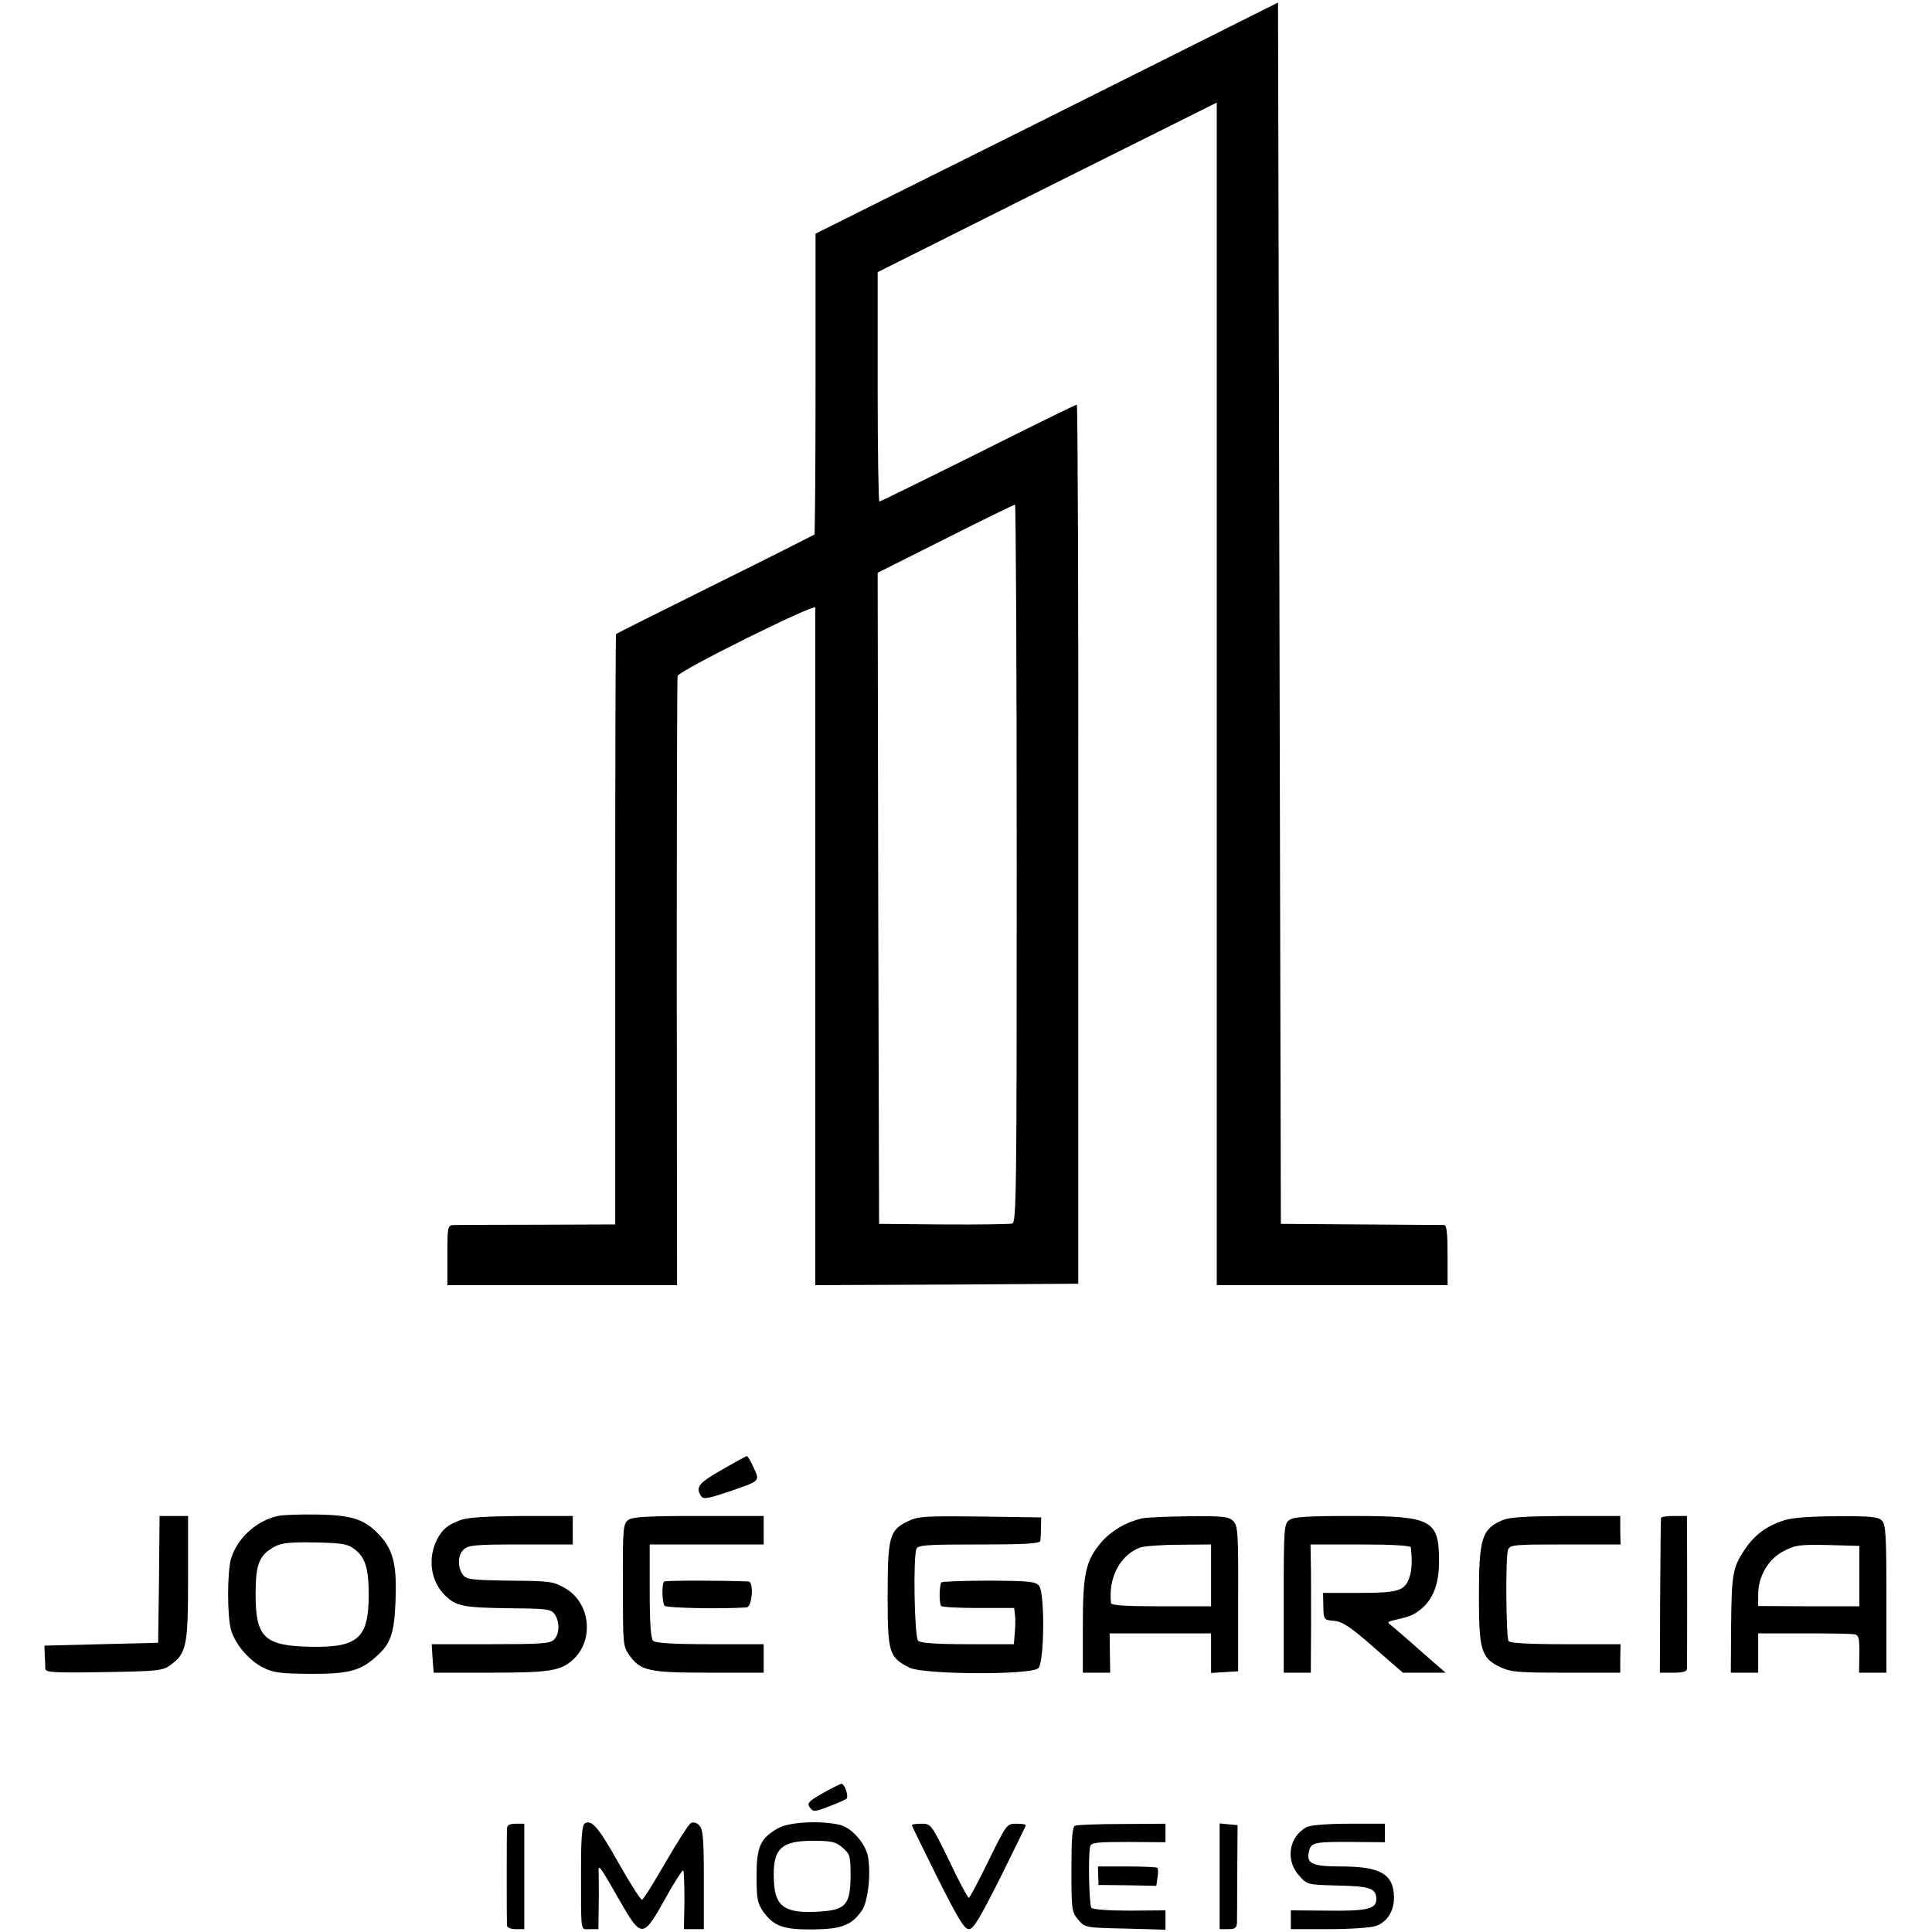
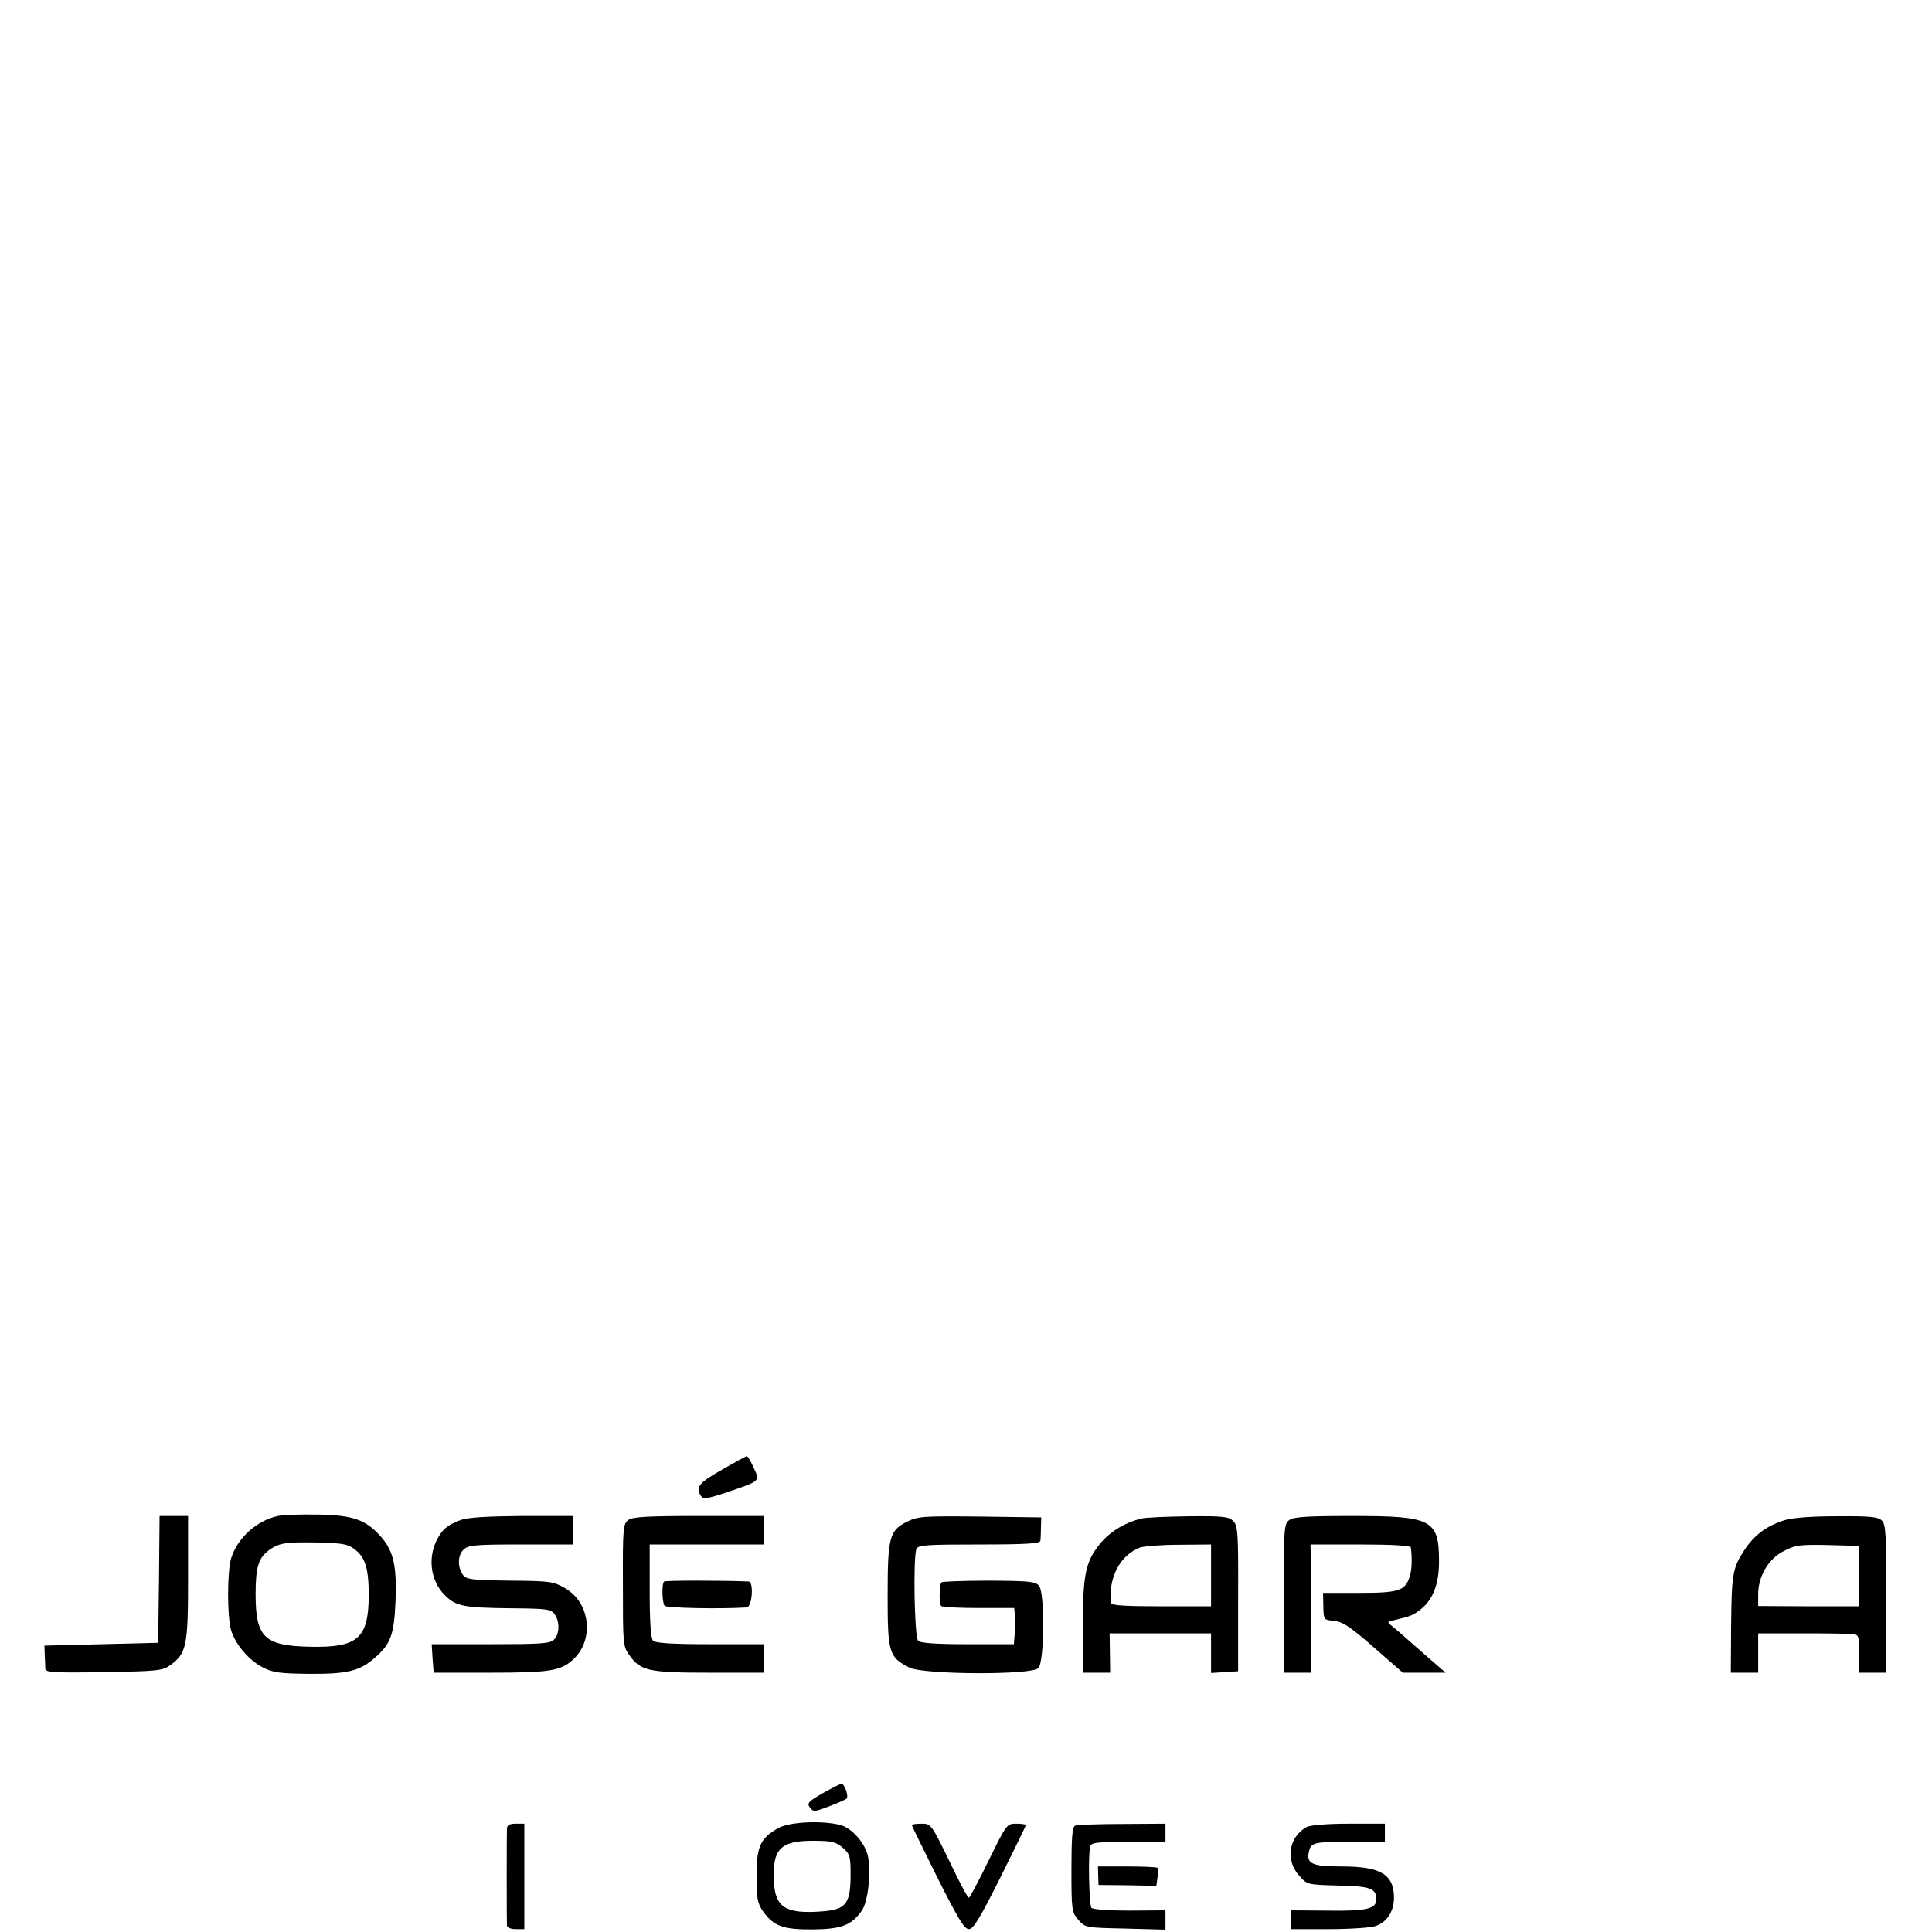
<svg xmlns="http://www.w3.org/2000/svg" version="1.0" width="678pt" height="678pt" viewBox="0 0 678 678" preserveAspectRatio="xMidYMid meet">
  <g transform="translate(0,678) scale(0.1,-0.1)" fill="#000000" stroke="none">
-     <path d="M3674 6365 l-812 -405 0 -526 c0 -289 -2 -528 -4 -530 -3 -2 -159 -81 -349 -175 -189 -94 -345 -172 -347 -174 -2 -1 -3 -468 -3 -1037 l0 -1035 -272 -1 c-150 0 -282 -1 -294 -1 -22 -1 -23 -4 -23 -106 l0 -105 403 0 403 0 -1 1063 c0 584 1 1068 3 1075 6 19 482 255 483 240 0 -7 0 -545 0 -1196 l0 -1182 461 2 462 3 0 1542 c1 849 -2 1543 -5 1543 -4 0 -159 -76 -346 -170 -187 -93 -343 -170 -347 -170 -3 0 -6 181 -6 403 l0 402 595 298 595 297 0 -2075 0 -2075 405 0 405 0 0 105 c0 77 -3 105 -12 106 -7 0 -139 1 -293 2 l-280 2 -5 2143 -5 2143 -811 -406z m-106 -2615 c0 -1163 -1 -1260 -16 -1264 -10 -2 -118 -4 -242 -3 l-225 2 -3 1142 -2 1143 237 119 c131 66 241 120 245 120 3 1 6 -566 6 -1259z" />
    <path d="M2533 1622 c-81 -46 -93 -61 -73 -92 8 -12 21 -10 94 14 116 40 113 37 91 85 -10 23 -21 41 -24 41 -3 0 -43 -22 -88 -48z" />
    <path d="M975 1460 c-76 -17 -142 -78 -164 -149 -14 -49 -14 -203 0 -252 16 -51 62 -105 112 -131 36 -18 60 -21 162 -22 134 -1 178 10 230 56 56 48 68 81 73 198 5 124 -7 176 -50 226 -54 61 -98 77 -223 79 -60 1 -123 -1 -140 -5z m267 -115 c40 -29 52 -68 52 -165 -1 -149 -38 -182 -203 -179 -163 3 -194 32 -194 184 0 95 10 128 47 155 35 25 57 29 166 27 87 -2 110 -5 132 -22z" />
    <path d="M558 1238 l-3 -223 -199 -5 -200 -5 1 -32 c1 -18 2 -40 2 -49 1 -13 26 -15 205 -12 188 3 207 5 233 24 58 42 63 67 63 307 l0 217 -50 0 -50 0 -2 -222z" />
    <path d="M1617 1446 c-46 -17 -64 -32 -83 -68 -34 -66 -23 -147 28 -197 39 -38 64 -43 234 -45 122 -1 137 -3 150 -20 19 -26 18 -71 -2 -90 -13 -14 -48 -16 -222 -16 l-207 0 3 -50 4 -50 197 0 c207 0 247 6 290 44 77 68 64 200 -25 252 -41 24 -52 26 -195 27 -136 2 -152 4 -165 21 -19 27 -18 70 4 89 16 15 45 17 200 17 l182 0 0 50 0 50 -177 0 c-123 -1 -190 -5 -216 -14z" />
    <path d="M2205 1446 c-18 -13 -20 -29 -19 -228 0 -209 0 -215 23 -247 39 -55 68 -61 281 -61 l190 0 0 50 0 50 -188 0 c-133 0 -192 4 -200 12 -8 8 -12 62 -12 175 l0 163 200 0 200 0 0 50 0 50 -228 0 c-180 0 -232 -3 -247 -14z" />
    <path d="M3183 1440 c-62 -31 -68 -55 -68 -262 0 -198 5 -214 76 -250 48 -25 429 -27 453 -2 21 21 23 260 3 288 -12 16 -31 18 -175 19 -89 0 -165 -3 -168 -6 -8 -8 -9 -75 -1 -83 4 -4 63 -7 131 -7 l125 0 3 -26 c2 -14 1 -43 -1 -63 l-3 -38 -162 0 c-113 0 -166 4 -174 12 -13 13 -18 291 -6 322 5 14 34 16 220 16 164 0 214 3 215 13 1 6 2 28 2 47 l1 35 -215 3 c-199 2 -217 1 -256 -18z" />
    <path d="M4005 1451 c-56 -14 -105 -43 -140 -83 -55 -65 -65 -109 -65 -295 l0 -163 48 0 48 0 -1 69 -1 69 178 0 178 0 0 -70 0 -69 48 3 47 3 0 255 c1 231 -1 256 -17 272 -16 16 -36 18 -155 17 -76 -1 -151 -4 -168 -8z m245 -200 l0 -108 -175 0 c-121 0 -175 3 -176 11 -10 88 30 167 101 195 14 5 76 10 138 10 l112 1 0 -109z" />
    <path d="M4525 1446 c-19 -13 -20 -29 -20 -275 l0 -261 47 0 48 0 1 168 c0 92 0 193 -1 225 l-1 57 175 0 c110 0 176 -4 177 -10 5 -40 4 -79 -4 -103 -16 -50 -39 -57 -178 -57 l-126 0 1 -47 c1 -48 2 -48 38 -51 29 -3 56 -20 139 -93 l102 -89 75 0 75 0 -24 21 c-13 11 -53 46 -88 77 -35 31 -71 62 -80 69 -14 10 -12 12 14 18 55 13 63 16 89 36 45 35 66 90 66 169 0 147 -24 160 -302 160 -160 0 -208 -3 -223 -14z" />
-     <path d="M5272 1445 c-72 -31 -82 -64 -82 -267 0 -189 8 -216 74 -248 38 -18 61 -20 232 -20 l190 0 0 50 1 50 -193 0 c-133 0 -195 4 -200 11 -9 15 -11 295 -2 320 7 18 18 19 201 19 l194 0 -1 50 0 50 -191 0 c-142 -1 -198 -4 -223 -15z" />
-     <path d="M5829 1453 c-1 -5 -2 -128 -3 -275 l-1 -268 48 0 c31 0 47 4 47 13 1 18 1 455 0 500 l0 37 -45 0 c-25 0 -46 -3 -46 -7z" />
    <path d="M6262 1445 c-61 -19 -105 -51 -140 -104 -42 -64 -45 -84 -47 -268 l-1 -163 48 0 48 0 0 69 0 69 163 0 c89 0 169 -1 178 -4 12 -3 15 -18 14 -69 l-1 -65 48 0 48 0 0 259 c0 223 -2 262 -16 275 -13 13 -41 16 -157 15 -89 0 -158 -5 -185 -14z m263 -196 l0 -106 -177 0 -178 1 0 41 c0 63 36 125 90 152 40 21 56 23 155 21 l110 -3 0 -106z" />
    <path d="M2331 1230 c-9 -6 -8 -71 1 -85 5 -8 192 -12 288 -6 20 1 26 91 7 91 -90 4 -291 4 -296 0z" />
    <path d="M2887 487 c-50 -29 -56 -35 -45 -50 12 -16 16 -16 68 4 30 11 58 24 61 27 8 9 -7 52 -18 52 -4 0 -34 -15 -66 -33z" />
-     <path d="M2052 381 c-9 -6 -13 -48 -13 -152 0 -241 -3 -219 31 -219 l30 0 1 83 c1 45 0 96 0 112 -2 37 0 34 75 -97 75 -131 81 -130 158 8 32 58 61 103 64 100 2 -3 4 -51 4 -106 l-2 -100 35 0 35 0 0 174 c0 146 -3 177 -16 190 -9 10 -21 13 -30 8 -7 -4 -47 -66 -88 -137 -41 -71 -78 -131 -83 -132 -4 -1 -41 56 -81 127 -72 128 -96 156 -120 141z" />
    <path d="M2732 365 c-64 -36 -77 -65 -77 -168 0 -80 3 -96 23 -125 37 -52 72 -64 175 -63 99 1 134 14 170 64 23 30 34 129 23 192 -9 46 -58 102 -99 111 -66 16 -177 10 -215 -11z m225 -69 c26 -23 28 -29 28 -100 -1 -99 -17 -118 -104 -124 -124 -9 -161 15 -165 105 -6 113 22 143 135 143 68 0 81 -3 106 -24z" />
    <path d="M1779 363 c-1 -21 -1 -322 0 -340 1 -8 14 -13 31 -13 l30 0 0 185 0 185 -30 0 c-22 0 -30 -5 -31 -17z" />
    <path d="M3200 375 c0 -3 41 -86 90 -185 72 -143 94 -180 110 -180 16 0 38 37 110 180 49 99 90 182 90 185 0 3 -15 5 -34 5 -33 0 -34 -2 -97 -130 -35 -72 -66 -130 -69 -130 -4 0 -35 58 -69 130 -63 129 -64 130 -97 130 -19 0 -34 -2 -34 -5z" />
    <path d="M3773 373 c-10 -3 -13 -44 -13 -153 0 -143 1 -150 24 -177 24 -28 25 -28 165 -31 l141 -4 0 34 0 34 -126 -1 c-74 0 -129 4 -134 10 -8 11 -12 189 -4 216 4 13 24 15 134 15 l130 -1 0 33 0 32 -152 -1 c-84 0 -159 -3 -165 -6z" />
-     <path d="M4280 196 l0 -186 30 0 c24 0 30 4 31 23 0 12 1 94 1 182 l1 160 -32 3 -31 3 0 -185z" />
    <path d="M4585 368 c-62 -34 -75 -116 -26 -170 28 -32 29 -32 136 -35 113 -2 135 -10 135 -48 0 -34 -33 -42 -172 -40 l-128 1 0 -33 0 -33 134 0 c73 0 147 5 164 11 40 14 64 52 64 100 -1 82 -47 109 -185 109 -104 0 -124 10 -113 54 7 30 18 33 154 32 l112 -1 0 33 0 32 -127 0 c-74 0 -136 -5 -148 -12z" />
    <path d="M3854 198 l1 -33 102 -1 101 -2 4 29 c3 16 2 31 0 34 -3 3 -51 5 -107 5 l-102 0 1 -32z" />
  </g>
</svg>